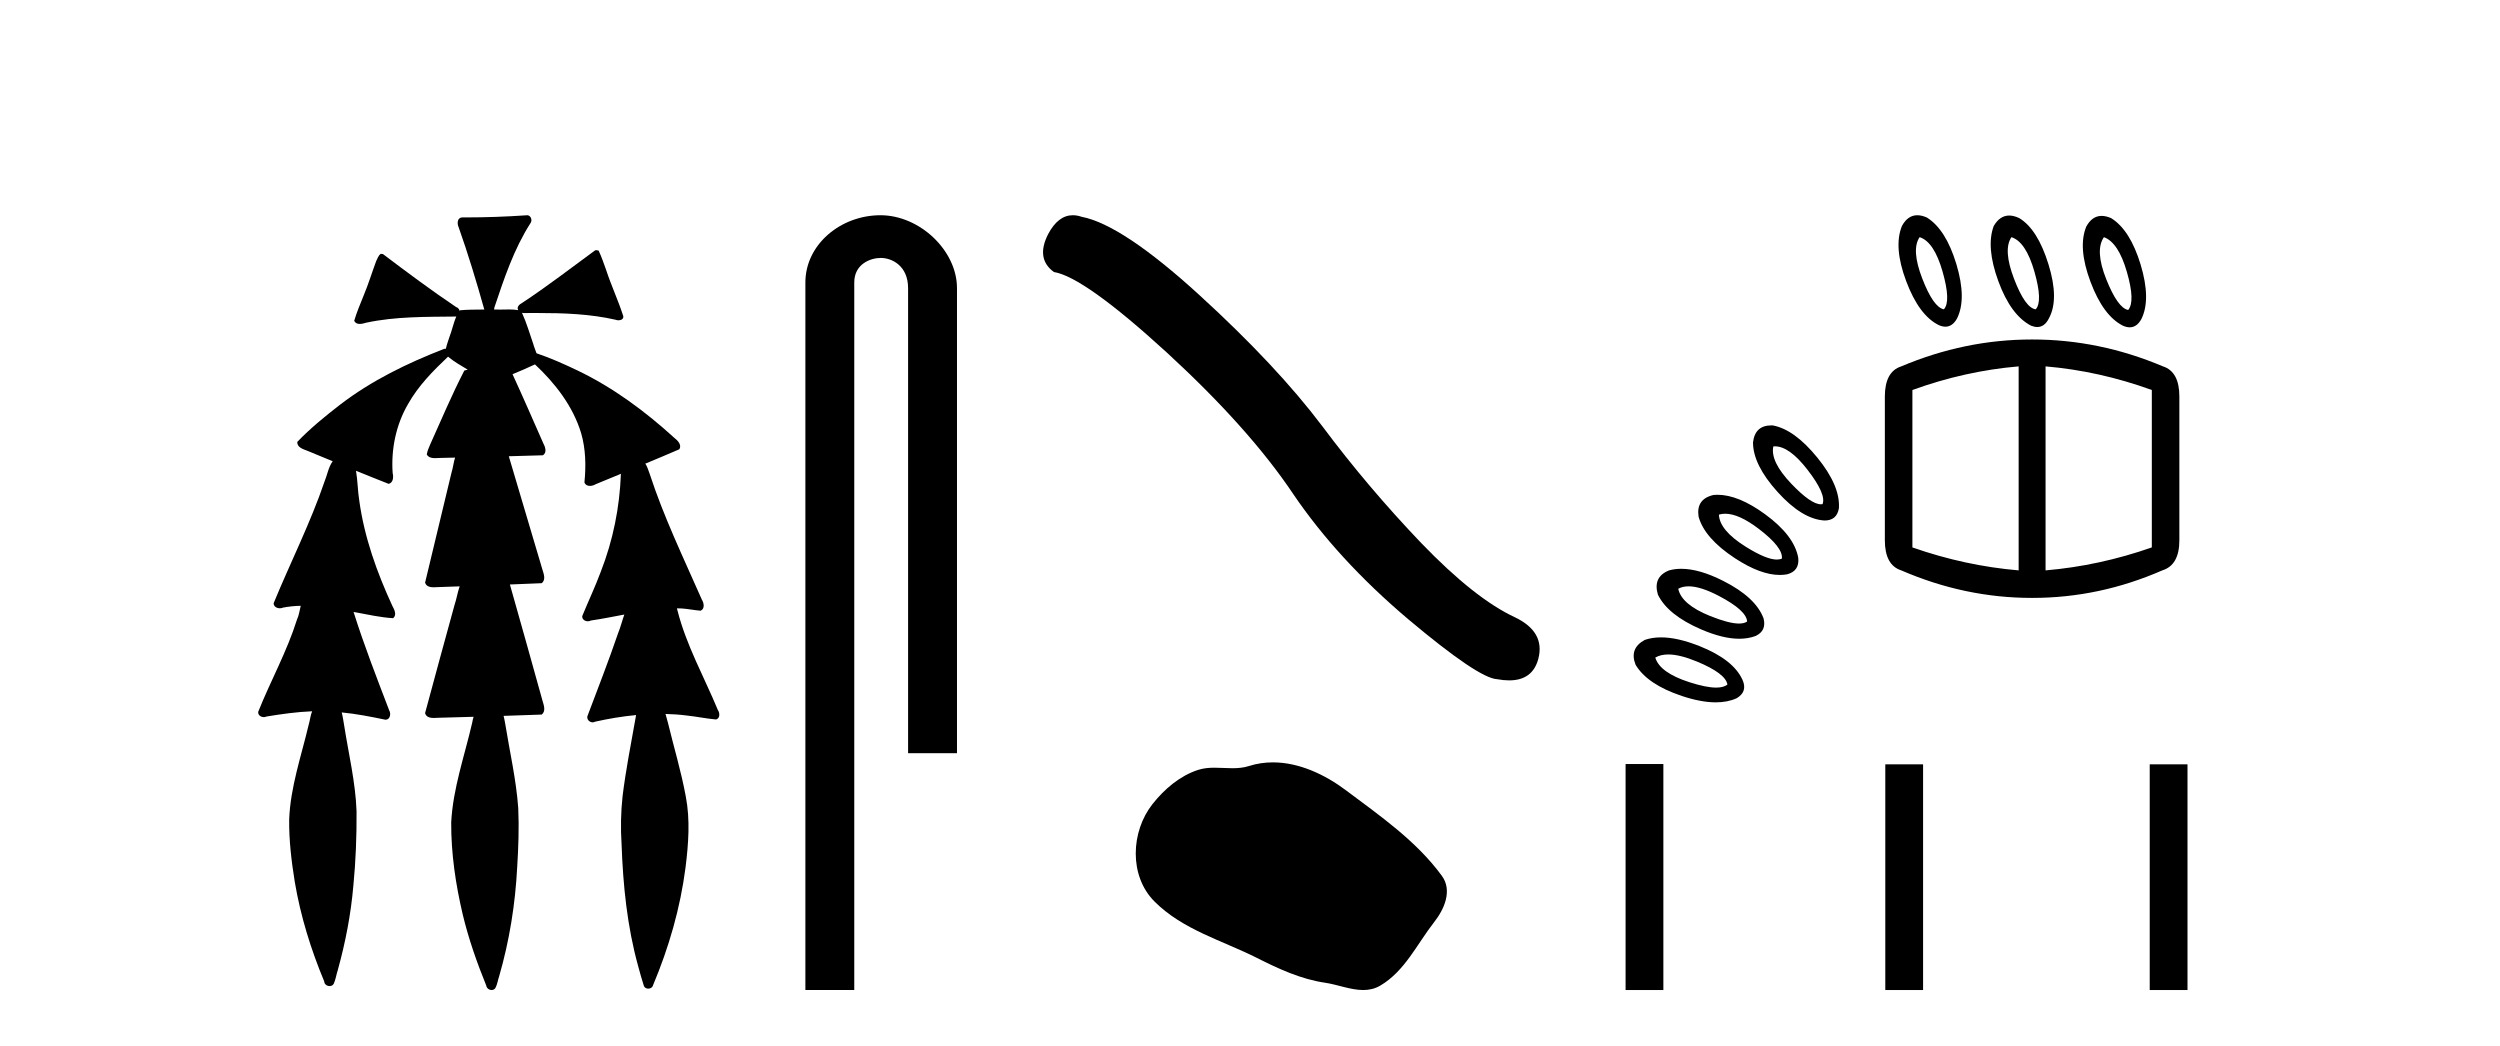
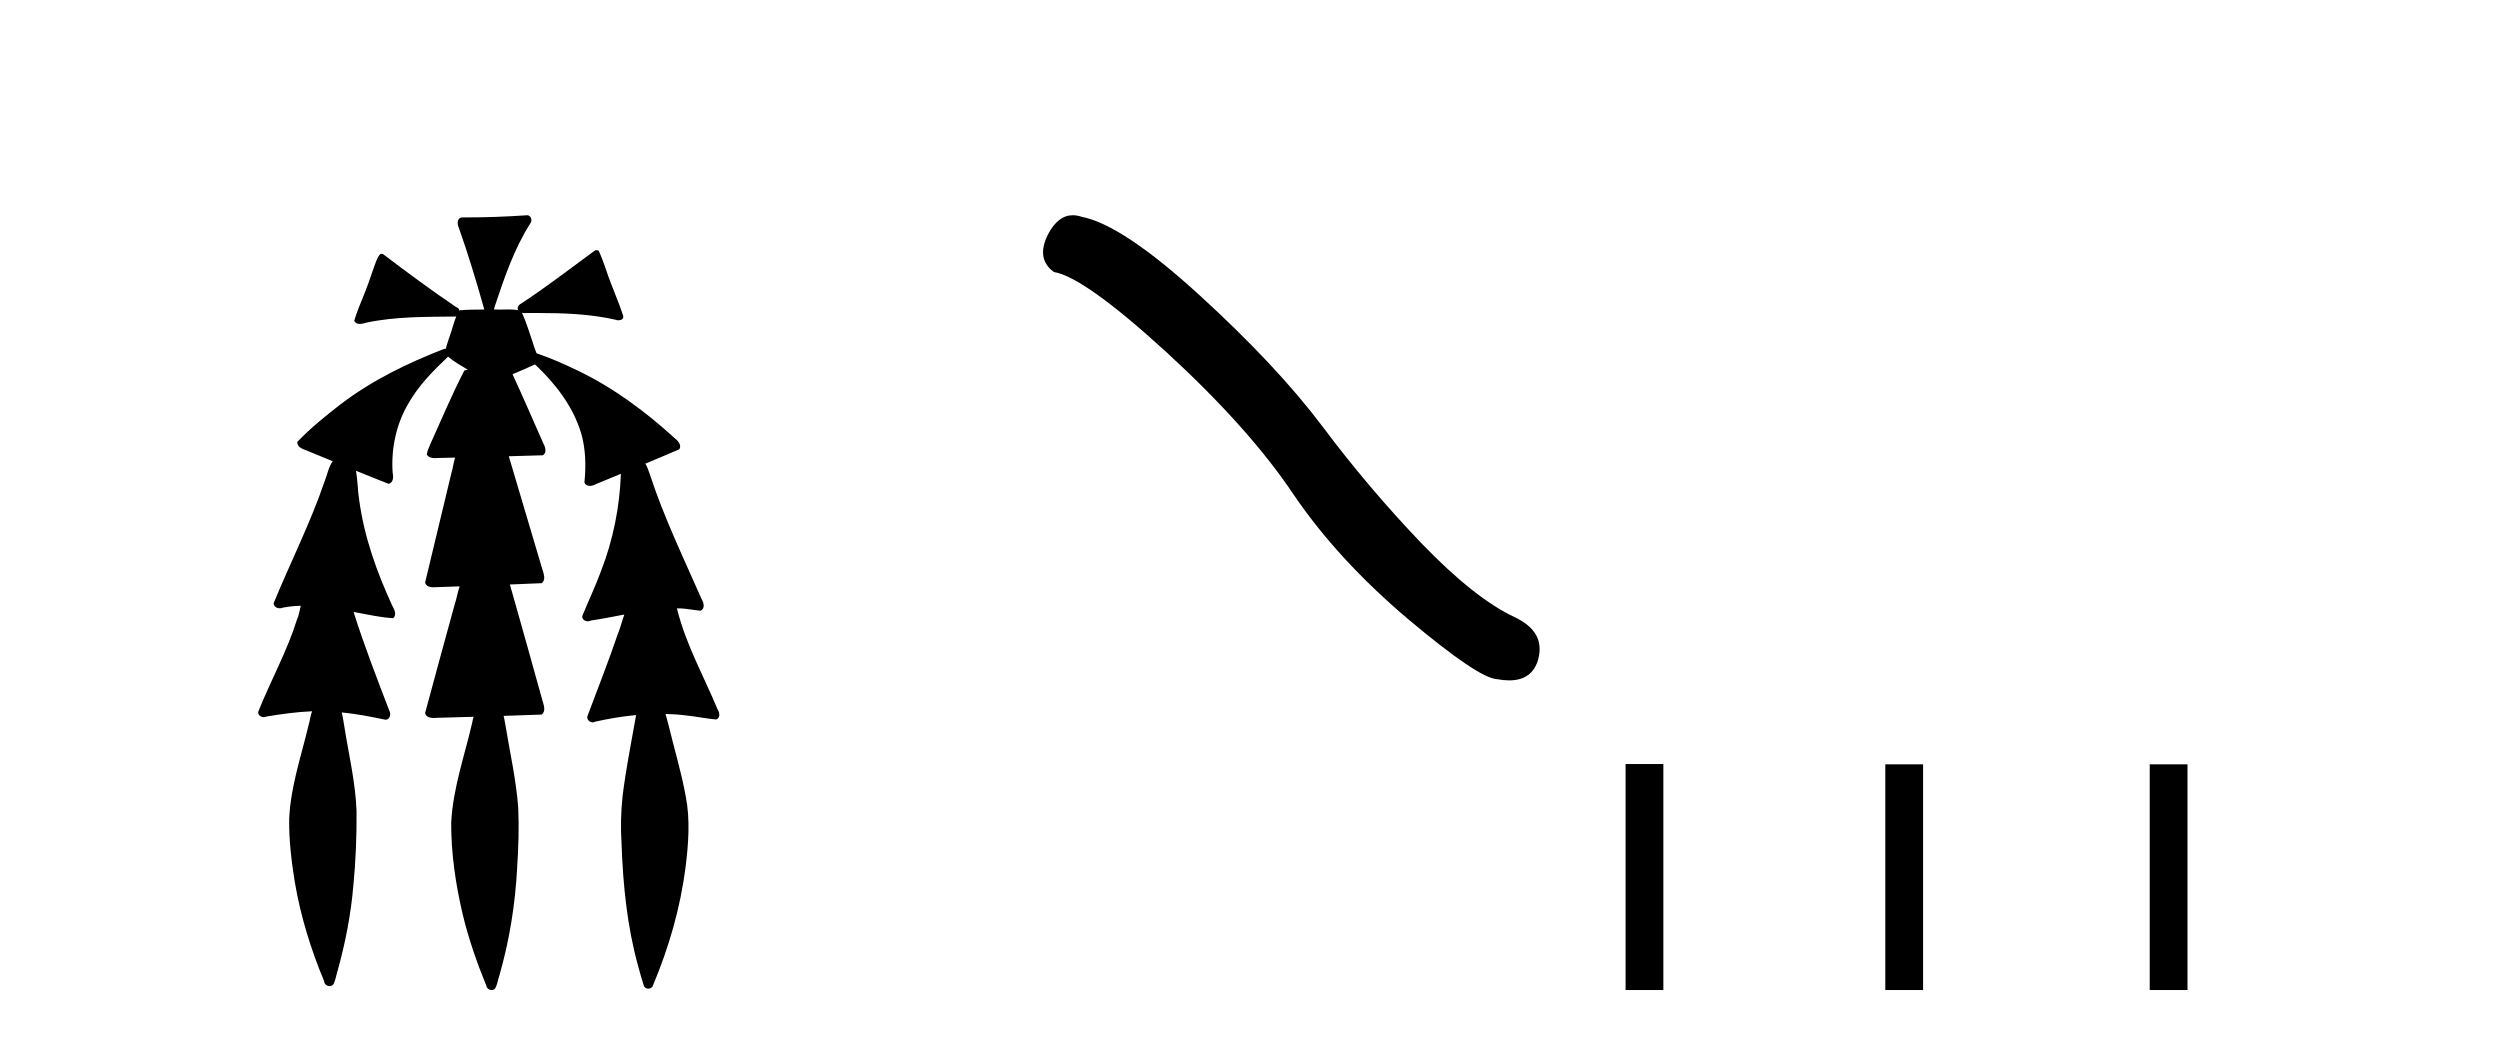
<svg xmlns="http://www.w3.org/2000/svg" width="98.0" height="41.0">
  <path d="M 20.664 8.437 C 20.654 8.437 20.644 8.438 20.633 8.44 C 19.832 8.495 19.029 8.523 18.226 8.523 C 18.187 8.523 18.148 8.523 18.109 8.523 C 17.927 8.534 17.913 8.764 17.974 8.893 C 18.352 9.961 18.679 11.044 18.985 12.134 C 18.982 12.134 18.979 12.134 18.976 12.134 C 18.968 12.134 18.959 12.134 18.951 12.134 C 18.948 12.134 18.945 12.134 18.942 12.134 C 18.639 12.139 18.332 12.133 18.033 12.163 C 18.027 12.17 18.023 12.178 18.017 12.186 C 17.999 12.117 17.953 12.055 17.882 12.038 C 16.903 11.379 15.955 10.673 15.014 9.961 C 14.99 9.958 14.967 9.95 14.942 9.95 C 14.937 9.95 14.932 9.95 14.926 9.951 C 14.833 10.009 14.798 10.14 14.746 10.236 C 14.581 10.68 14.443 11.134 14.26 11.572 C 14.129 11.903 13.984 12.233 13.885 12.574 C 13.928 12.669 14.011 12.698 14.102 12.698 C 14.189 12.698 14.283 12.671 14.357 12.649 C 15.516 12.401 16.709 12.423 17.888 12.408 L 17.888 12.408 C 17.771 12.665 17.721 12.955 17.615 13.217 C 17.567 13.367 17.51 13.519 17.477 13.673 C 17.468 13.672 17.458 13.671 17.448 13.671 C 17.436 13.671 17.424 13.672 17.412 13.675 C 15.973 14.233 14.567 14.916 13.337 15.859 C 12.75 16.314 12.167 16.786 11.653 17.323 C 11.642 17.539 11.885 17.608 12.047 17.67 C 12.379 17.807 12.71 17.944 13.042 18.081 C 12.874 18.311 12.831 18.611 12.723 18.873 C 12.166 20.508 11.381 22.052 10.726 23.648 C 10.729 23.779 10.851 23.844 10.97 23.844 C 11.014 23.844 11.058 23.835 11.095 23.818 C 11.326 23.774 11.557 23.752 11.789 23.747 L 11.789 23.747 C 11.741 23.928 11.722 24.12 11.641 24.289 C 11.25 25.538 10.608 26.686 10.124 27.897 C 10.101 28.029 10.225 28.111 10.343 28.111 C 10.379 28.111 10.413 28.104 10.444 28.088 C 11.035 27.991 11.634 27.906 12.235 27.882 L 12.235 27.882 C 12.166 28.049 12.153 28.235 12.101 28.408 C 11.811 29.634 11.387 30.844 11.336 32.113 C 11.325 32.938 11.425 33.762 11.556 34.575 C 11.782 35.913 12.186 37.217 12.708 38.468 C 12.713 38.583 12.818 38.655 12.92 38.655 C 12.984 38.655 13.047 38.627 13.083 38.563 C 13.159 38.395 13.183 38.206 13.241 38.029 C 13.541 36.946 13.756 35.837 13.852 34.716 C 13.946 33.749 13.983 32.776 13.977 31.804 C 13.937 30.667 13.666 29.557 13.491 28.436 C 13.461 28.267 13.439 28.093 13.395 27.927 L 13.395 27.927 C 13.973 27.982 14.541 28.095 15.109 28.213 C 15.111 28.213 15.113 28.213 15.114 28.213 C 15.296 28.213 15.336 27.971 15.255 27.843 C 14.767 26.567 14.27 25.291 13.86 23.989 L 13.86 23.989 C 13.88 23.992 13.9 23.995 13.919 23.999 C 14.414 24.089 14.91 24.204 15.411 24.233 C 15.568 24.103 15.455 23.89 15.379 23.748 C 14.775 22.438 14.281 21.063 14.084 19.628 C 14.021 19.239 14.022 18.84 13.955 18.454 L 13.955 18.454 C 14.381 18.627 14.807 18.8 15.235 18.967 C 15.421 18.922 15.43 18.693 15.392 18.541 C 15.327 17.609 15.522 16.653 15.993 15.843 C 16.394 15.127 16.973 14.54 17.564 13.981 C 17.798 14.181 18.07 14.33 18.335 14.49 C 18.29 14.501 18.246 14.512 18.202 14.525 C 17.716 15.465 17.307 16.442 16.871 17.405 C 16.815 17.539 16.749 17.676 16.73 17.818 C 16.803 17.937 16.924 17.959 17.051 17.959 C 17.131 17.959 17.212 17.95 17.285 17.95 C 17.289 17.95 17.293 17.95 17.297 17.95 C 17.478 17.946 17.659 17.942 17.839 17.938 L 17.839 17.938 C 17.778 18.125 17.761 18.334 17.701 18.519 C 17.353 19.958 17.007 21.397 16.664 22.837 C 16.705 22.99 16.859 23.022 17.003 23.022 C 17.046 23.022 17.087 23.019 17.125 23.016 C 17.423 23.005 17.721 22.995 18.018 22.985 L 18.018 22.985 C 17.936 23.22 17.899 23.475 17.819 23.71 C 17.433 25.125 17.04 26.539 16.663 27.954 C 16.704 28.112 16.861 28.145 17.009 28.145 C 17.055 28.145 17.1 28.142 17.141 28.138 C 17.615 28.125 18.09 28.111 18.565 28.098 L 18.565 28.098 C 18.54 28.176 18.523 28.258 18.51 28.33 C 18.212 29.629 17.755 30.902 17.687 32.243 C 17.682 33.458 17.861 34.667 18.139 35.848 C 18.368 36.801 18.693 37.729 19.062 38.636 C 19.076 38.74 19.176 38.809 19.272 38.809 C 19.327 38.809 19.382 38.786 19.418 38.732 C 19.497 38.591 19.512 38.422 19.567 38.27 C 19.97 36.877 20.2 35.438 20.274 33.99 C 20.322 33.219 20.35 32.445 20.315 31.674 C 20.235 30.566 19.984 29.482 19.807 28.388 C 19.787 28.28 19.77 28.169 19.741 28.062 C 20.239 28.046 20.737 28.031 21.234 28.011 C 21.411 27.874 21.313 27.635 21.264 27.46 C 20.84 25.943 20.421 24.425 19.988 22.912 C 20.404 22.896 20.82 22.881 21.235 22.861 C 21.409 22.724 21.311 22.487 21.259 22.314 C 20.821 20.837 20.383 19.361 19.945 17.885 C 20.391 17.873 20.838 17.862 21.284 17.847 C 21.453 17.735 21.37 17.508 21.292 17.366 C 20.894 16.466 20.503 15.563 20.091 14.669 C 20.388 14.547 20.682 14.421 20.971 14.284 C 21.766 15.028 22.459 15.922 22.779 16.975 C 22.962 17.601 22.974 18.264 22.91 18.909 C 22.945 19.01 23.031 19.047 23.125 19.047 C 23.204 19.047 23.289 19.02 23.351 18.981 C 23.683 18.844 24.016 18.707 24.348 18.57 L 24.348 18.57 C 24.345 18.573 24.342 18.575 24.339 18.578 C 24.291 19.882 24.032 21.178 23.557 22.394 C 23.338 22.99 23.064 23.563 22.824 24.15 C 22.81 24.278 22.929 24.354 23.045 24.354 C 23.086 24.354 23.126 24.345 23.16 24.325 C 23.599 24.261 24.036 24.173 24.474 24.09 L 24.474 24.09 C 24.387 24.332 24.326 24.586 24.228 24.825 C 23.855 25.919 23.433 26.995 23.026 28.076 C 22.996 28.204 23.111 28.316 23.231 28.316 C 23.262 28.316 23.294 28.308 23.324 28.291 C 23.854 28.172 24.393 28.082 24.935 28.03 L 24.935 28.03 C 24.923 28.081 24.913 28.133 24.908 28.179 C 24.729 29.184 24.532 30.186 24.406 31.199 C 24.337 31.831 24.325 32.468 24.366 33.102 C 24.423 34.706 24.585 36.316 25.014 37.866 C 25.087 38.13 25.157 38.397 25.243 38.656 C 25.275 38.723 25.344 38.755 25.413 38.755 C 25.497 38.755 25.582 38.707 25.601 38.617 C 26.22 37.143 26.669 35.592 26.873 34.004 C 26.987 33.083 27.06 32.141 26.883 31.223 C 26.705 30.247 26.415 29.295 26.183 28.331 C 26.145 28.22 26.126 28.098 26.088 27.987 L 26.088 27.987 C 26.365 27.994 26.642 28.012 26.918 28.048 C 27.304 28.089 27.685 28.169 28.07 28.204 C 28.233 28.157 28.22 27.943 28.139 27.83 C 27.6 26.531 26.899 25.29 26.554 23.92 C 26.549 23.897 26.542 23.872 26.536 23.847 L 26.536 23.847 C 26.601 23.848 26.666 23.849 26.731 23.852 C 26.976 23.87 27.22 23.92 27.464 23.94 C 27.637 23.864 27.595 23.638 27.514 23.508 C 26.798 21.881 26.023 20.275 25.47 18.583 C 25.418 18.451 25.381 18.303 25.304 18.186 C 25.3 18.183 25.295 18.181 25.291 18.178 C 25.739 17.991 26.187 17.804 26.631 17.611 C 26.736 17.433 26.559 17.261 26.428 17.159 C 25.289 16.121 24.035 15.193 22.642 14.524 C 22.117 14.273 21.583 14.034 21.031 13.848 C 20.991 13.725 20.934 13.604 20.904 13.483 C 20.761 13.075 20.642 12.654 20.462 12.263 L 20.462 12.263 C 20.499 12.271 20.539 12.273 20.579 12.273 C 20.625 12.273 20.672 12.27 20.715 12.27 C 20.73 12.27 20.744 12.27 20.757 12.271 C 20.857 12.271 20.957 12.27 21.057 12.27 C 22.09 12.27 23.13 12.304 24.14 12.536 C 24.169 12.549 24.206 12.556 24.243 12.556 C 24.345 12.556 24.453 12.505 24.432 12.391 C 24.235 11.775 23.958 11.189 23.758 10.574 C 23.668 10.323 23.58 10.067 23.468 9.827 C 23.436 9.814 23.403 9.808 23.369 9.808 C 23.358 9.808 23.346 9.808 23.334 9.81 C 22.386 10.502 21.456 11.223 20.475 11.869 C 20.372 11.923 20.239 12.027 20.313 12.157 C 20.313 12.157 20.313 12.158 20.314 12.158 C 20.197 12.136 20.078 12.131 19.958 12.131 C 19.838 12.131 19.718 12.136 19.599 12.136 C 19.554 12.136 19.51 12.135 19.466 12.133 C 19.459 12.133 19.452 12.133 19.445 12.133 C 19.426 12.133 19.407 12.133 19.388 12.133 C 19.381 12.133 19.374 12.133 19.367 12.133 C 19.374 12.113 19.377 12.091 19.375 12.068 C 19.758 10.926 20.141 9.768 20.795 8.747 C 20.875 8.643 20.817 8.462 20.691 8.439 C 20.682 8.438 20.673 8.437 20.664 8.437 Z" style="fill:#000000;stroke:none" />
-   <path d="M 34.515 8.437 C 32.946 8.437 31.571 9.591 31.571 11.072 L 31.571 38.809 L 33.487 38.809 L 33.487 11.072 C 33.487 10.346 34.126 10.111 34.528 10.111 C 34.949 10.111 35.597 10.406 35.597 11.296 L 35.597 29.526 L 37.514 29.526 L 37.514 11.296 C 37.514 9.813 36.045 8.437 34.515 8.437 Z" style="fill:#000000;stroke:none" />
  <path d="M 42.055 8.437 Q 41.477 8.437 41.085 9.182 Q 40.597 10.142 41.313 10.663 Q 42.501 10.858 45.739 13.819 Q 48.961 16.781 50.685 19.352 Q 52.426 21.922 55.192 24.265 Q 57.959 26.592 58.691 26.625 Q 58.944 26.671 59.159 26.671 Q 60.077 26.671 60.302 25.827 Q 60.578 24.77 59.39 24.2 Q 57.812 23.468 55.713 21.288 Q 53.614 19.091 51.841 16.716 Q 50.051 14.34 47.024 11.574 Q 43.998 8.808 42.403 8.499 Q 42.221 8.437 42.055 8.437 Z" style="fill:#000000;stroke:none" />
-   <path d="M 49.897 29.885 C 49.582 29.885 49.266 29.93 48.953 30.03 C 48.743 30.097 48.527 30.114 48.309 30.114 C 48.077 30.114 47.842 30.094 47.61 30.094 C 47.393 30.094 47.178 30.112 46.969 30.179 C 46.254 30.409 45.639 30.935 45.176 31.523 C 44.332 32.594 44.246 34.331 45.261 35.344 C 46.37 36.451 47.916 36.867 49.275 37.552 C 50.125 37.981 50.997 38.385 51.947 38.524 C 52.431 38.595 52.943 38.809 53.436 38.809 C 53.664 38.809 53.888 38.764 54.103 38.638 C 55.068 38.073 55.551 37 56.219 36.147 C 56.623 35.633 56.939 34.905 56.52 34.331 C 55.521 32.965 54.098 31.981 52.752 30.973 C 51.934 30.36 50.922 29.885 49.897 29.885 Z" style="fill:#000000;stroke:none" />
-   <path d="M 75.249 9.297 Q 75.815 9.477 76.149 10.647 Q 76.483 11.817 76.2 12.125 Q 75.789 12.048 75.352 10.917 Q 74.915 9.786 75.249 9.297 ZM 78.849 9.297 Q 79.414 9.477 79.749 10.647 Q 80.083 11.817 79.8 12.125 Q 79.389 12.074 78.951 10.93 Q 78.514 9.786 78.849 9.297 ZM 82.474 9.297 Q 83.04 9.503 83.374 10.66 Q 83.708 11.817 83.425 12.151 Q 83.014 12.074 82.564 10.943 Q 82.114 9.811 82.474 9.297 ZM 75.158 8.437 Q 74.784 8.437 74.555 8.86 Q 74.221 9.683 74.722 11.02 Q 75.223 12.357 75.995 12.742 Q 76.137 12.806 76.26 12.806 Q 76.537 12.806 76.715 12.485 Q 77.1 11.714 76.689 10.351 Q 76.277 8.989 75.532 8.526 Q 75.33 8.437 75.158 8.437 ZM 78.76 8.449 Q 78.394 8.449 78.154 8.86 Q 77.846 9.683 78.334 11.02 Q 78.823 12.357 79.62 12.768 Q 79.75 12.819 79.861 12.819 Q 80.148 12.819 80.314 12.485 Q 80.726 11.74 80.301 10.364 Q 79.877 8.989 79.157 8.551 Q 78.943 8.449 78.76 8.449 ZM 82.383 8.463 Q 82.009 8.463 81.78 8.886 Q 81.446 9.708 81.947 11.045 Q 82.448 12.382 83.22 12.768 Q 83.362 12.831 83.485 12.831 Q 83.762 12.831 83.94 12.511 Q 84.325 11.74 83.914 10.377 Q 83.502 9.014 82.757 8.551 Q 82.555 8.463 82.383 8.463 ZM 69.576 17.496 Q 70.144 17.496 70.852 18.412 Q 71.598 19.376 71.444 19.762 Q 71.412 19.768 71.378 19.768 Q 70.99 19.768 70.222 18.965 Q 69.387 18.09 69.515 17.499 Q 69.545 17.496 69.576 17.496 ZM 69.441 16.675 Q 68.793 16.675 68.718 17.345 Q 68.718 18.219 69.682 19.286 Q 70.647 20.353 71.521 20.404 Q 72.009 20.404 72.086 19.916 Q 72.138 19.042 71.238 17.936 Q 70.338 16.831 69.49 16.676 Q 69.465 16.675 69.441 16.675 ZM 67.629 20.138 Q 68.163 20.138 68.937 20.726 Q 69.901 21.459 69.85 21.896 Q 69.765 21.935 69.65 21.935 Q 69.239 21.935 68.435 21.433 Q 67.407 20.79 67.381 20.173 Q 67.498 20.138 67.629 20.138 ZM 79.131 14.362 L 79.131 22.359 Q 77.023 22.179 74.966 21.459 L 74.966 15.288 Q 77.023 14.542 79.131 14.362 ZM 80.186 14.362 Q 82.294 14.542 84.351 15.288 L 84.351 21.459 Q 82.294 22.179 80.186 22.359 L 80.186 14.362 ZM 67.325 19.395 Q 67.249 19.395 67.176 19.402 Q 66.481 19.556 66.584 20.25 Q 66.816 21.099 68.011 21.883 Q 69.01 22.538 69.767 22.538 Q 69.916 22.538 70.055 22.513 Q 70.544 22.384 70.492 21.87 Q 70.338 20.996 69.194 20.16 Q 68.146 19.395 67.325 19.395 ZM 79.646 13.308 Q 77.023 13.308 74.529 14.362 Q 73.886 14.568 73.886 15.545 L 73.886 21.176 Q 73.886 22.153 74.529 22.359 Q 77.023 23.438 79.646 23.438 L 79.671 23.438 Q 82.294 23.438 84.762 22.359 Q 85.431 22.153 85.431 21.176 L 85.431 15.545 Q 85.431 14.568 84.788 14.362 Q 82.294 13.308 79.671 13.308 ZM 66.193 22.984 Q 66.661 22.984 67.381 23.361 Q 68.461 23.927 68.487 24.364 Q 68.373 24.443 68.169 24.443 Q 67.773 24.443 67.034 24.146 Q 65.916 23.696 65.787 23.079 Q 65.959 22.984 66.193 22.984 ZM 65.906 22.297 Q 65.652 22.297 65.427 22.359 Q 64.784 22.616 64.99 23.31 Q 65.376 24.107 66.687 24.673 Q 67.535 25.039 68.179 25.039 Q 68.531 25.039 68.821 24.93 Q 69.258 24.724 69.13 24.236 Q 68.821 23.413 67.548 22.77 Q 66.613 22.297 65.906 22.297 ZM 65.395 25.655 Q 65.849 25.655 66.52 25.933 Q 67.638 26.395 67.715 26.832 Q 67.571 26.954 67.274 26.954 Q 66.882 26.954 66.224 26.742 Q 65.067 26.37 64.887 25.778 Q 65.093 25.655 65.395 25.655 ZM 65.112 24.985 Q 64.763 24.985 64.476 25.084 Q 63.859 25.418 64.116 26.061 Q 64.579 26.832 65.929 27.282 Q 66.678 27.532 67.258 27.532 Q 67.721 27.532 68.075 27.372 Q 68.513 27.115 68.307 26.652 Q 67.947 25.855 66.623 25.328 Q 65.761 24.985 65.112 24.985 Z" style="fill:#000000;stroke:none" />
  <path d="M 63.723 29.95 L 63.723 38.809 L 65.204 38.809 L 65.204 29.95 ZM 73.904 29.962 L 73.904 38.809 L 75.385 38.809 L 75.385 29.962 ZM 84.269 29.962 L 84.269 38.809 L 85.75 38.809 L 85.75 29.962 Z" style="fill:#000000;stroke:none" />
</svg>